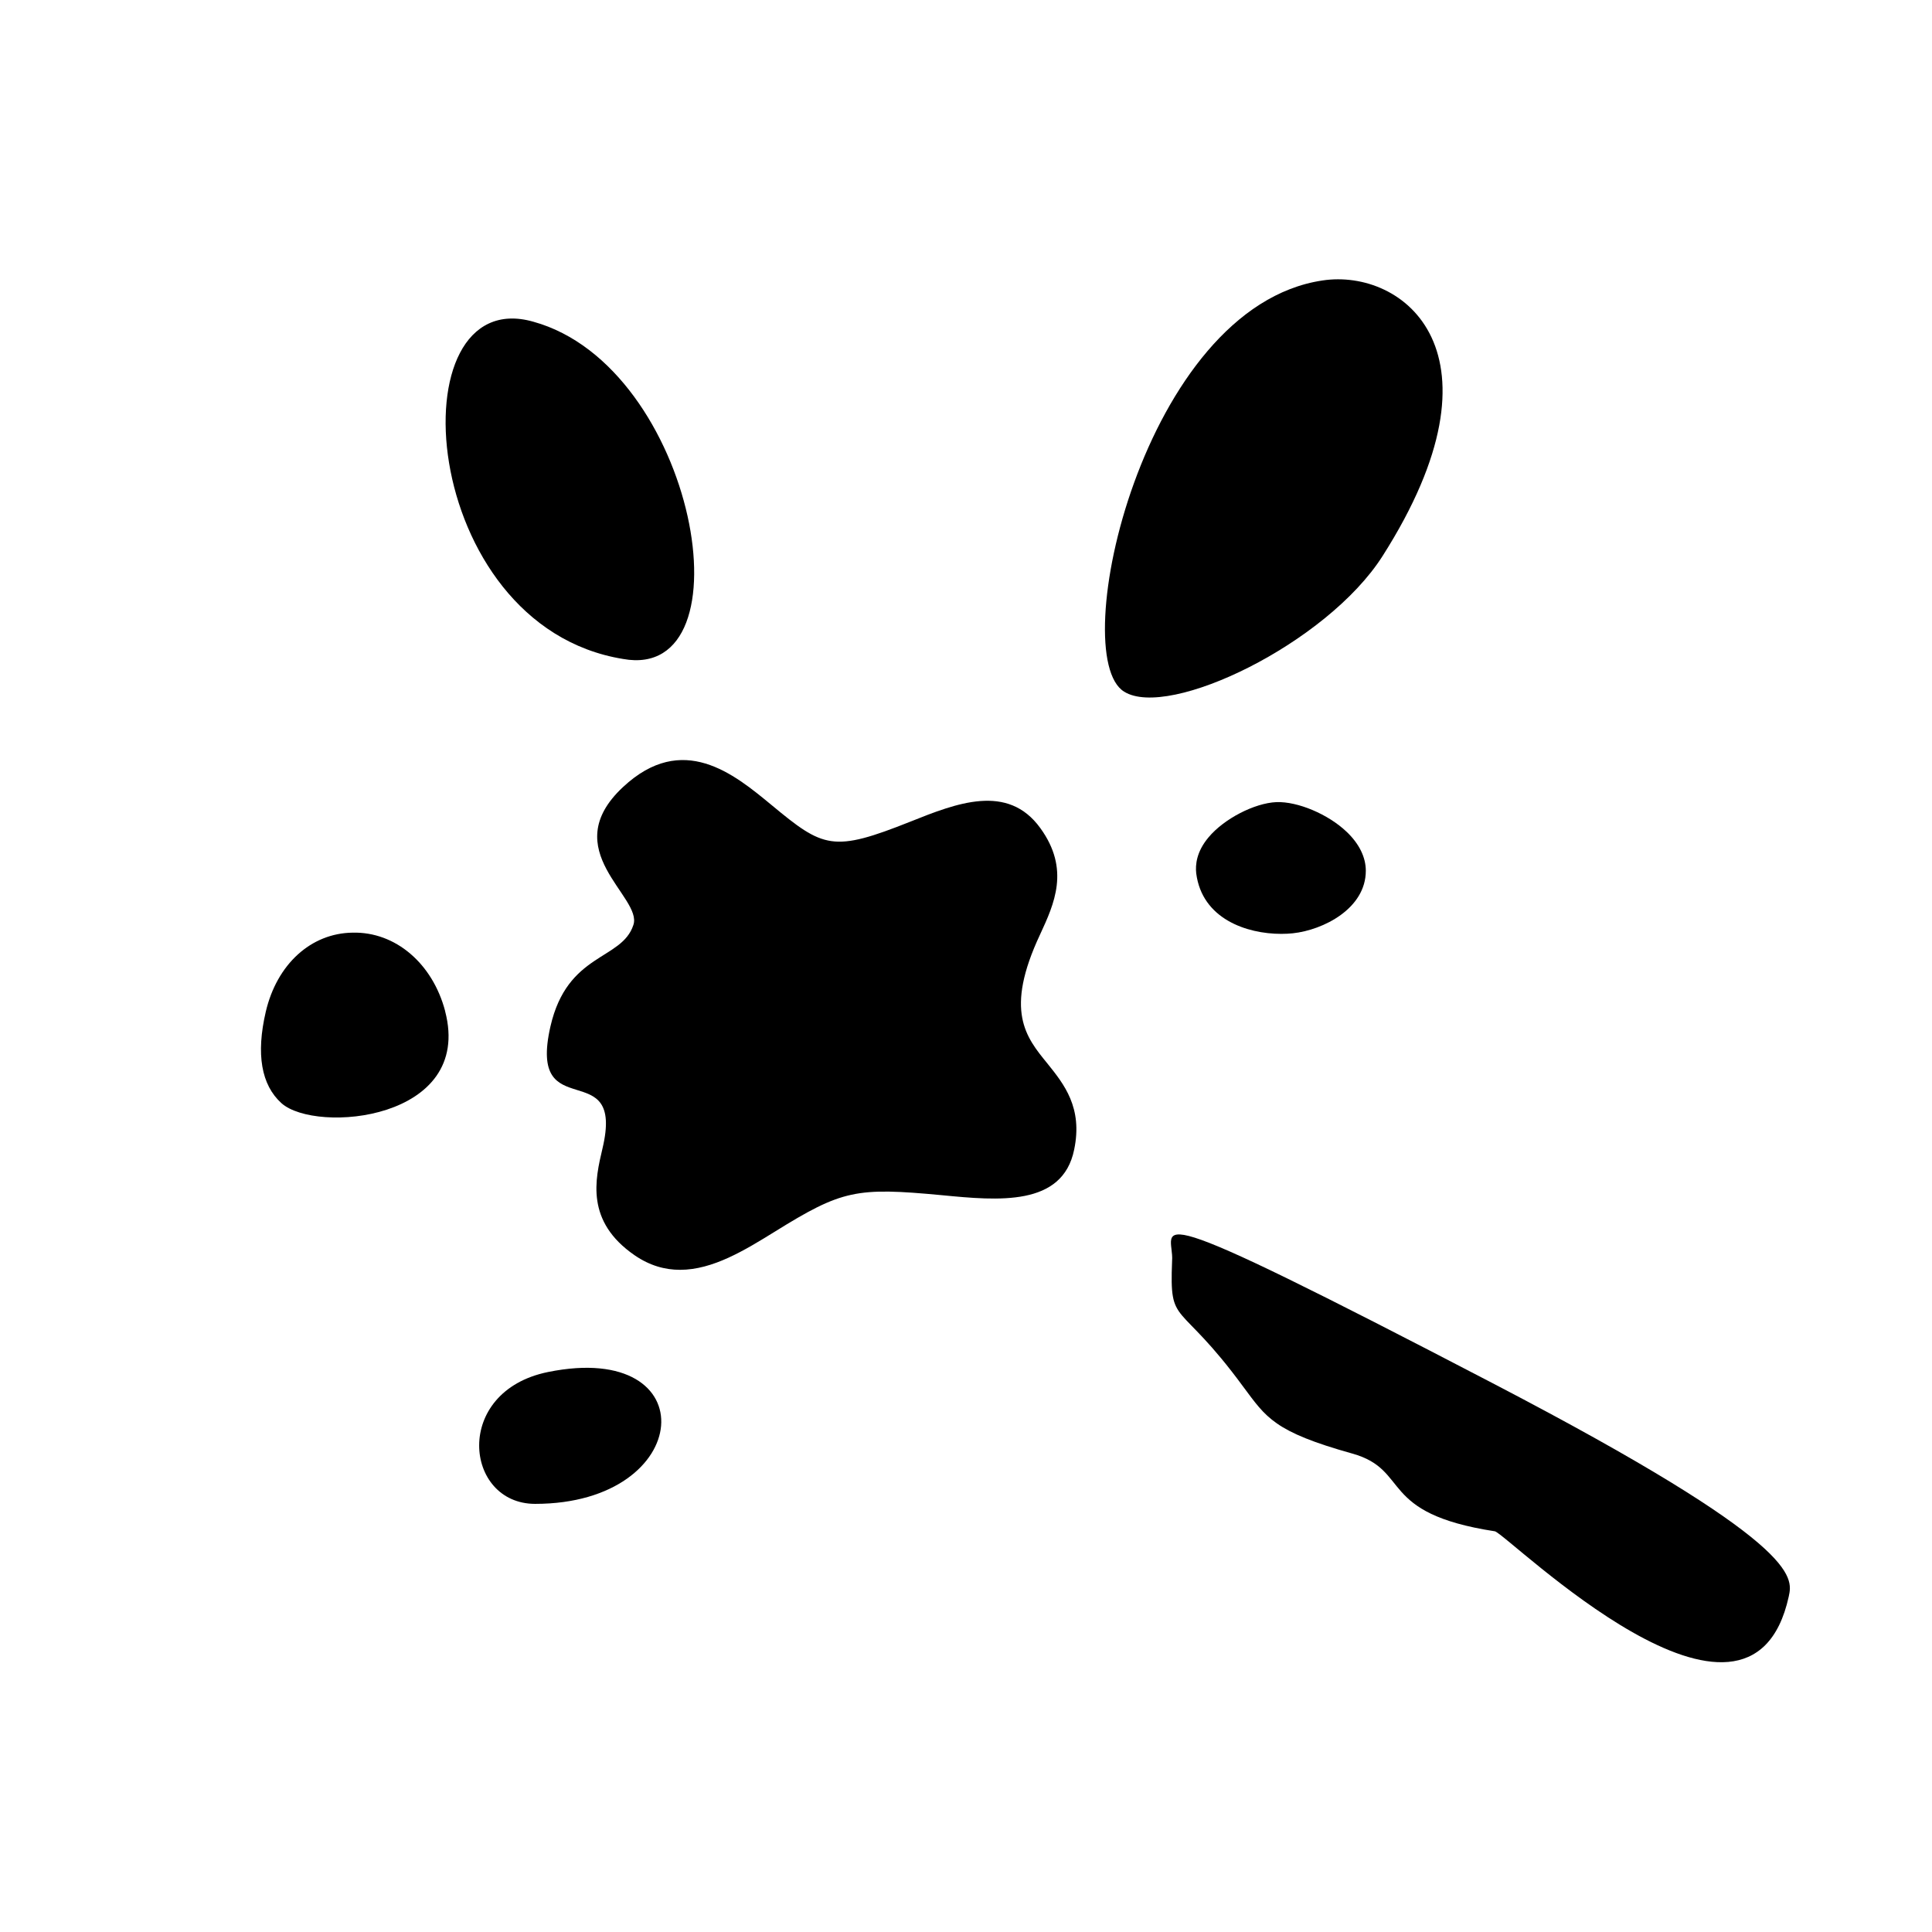
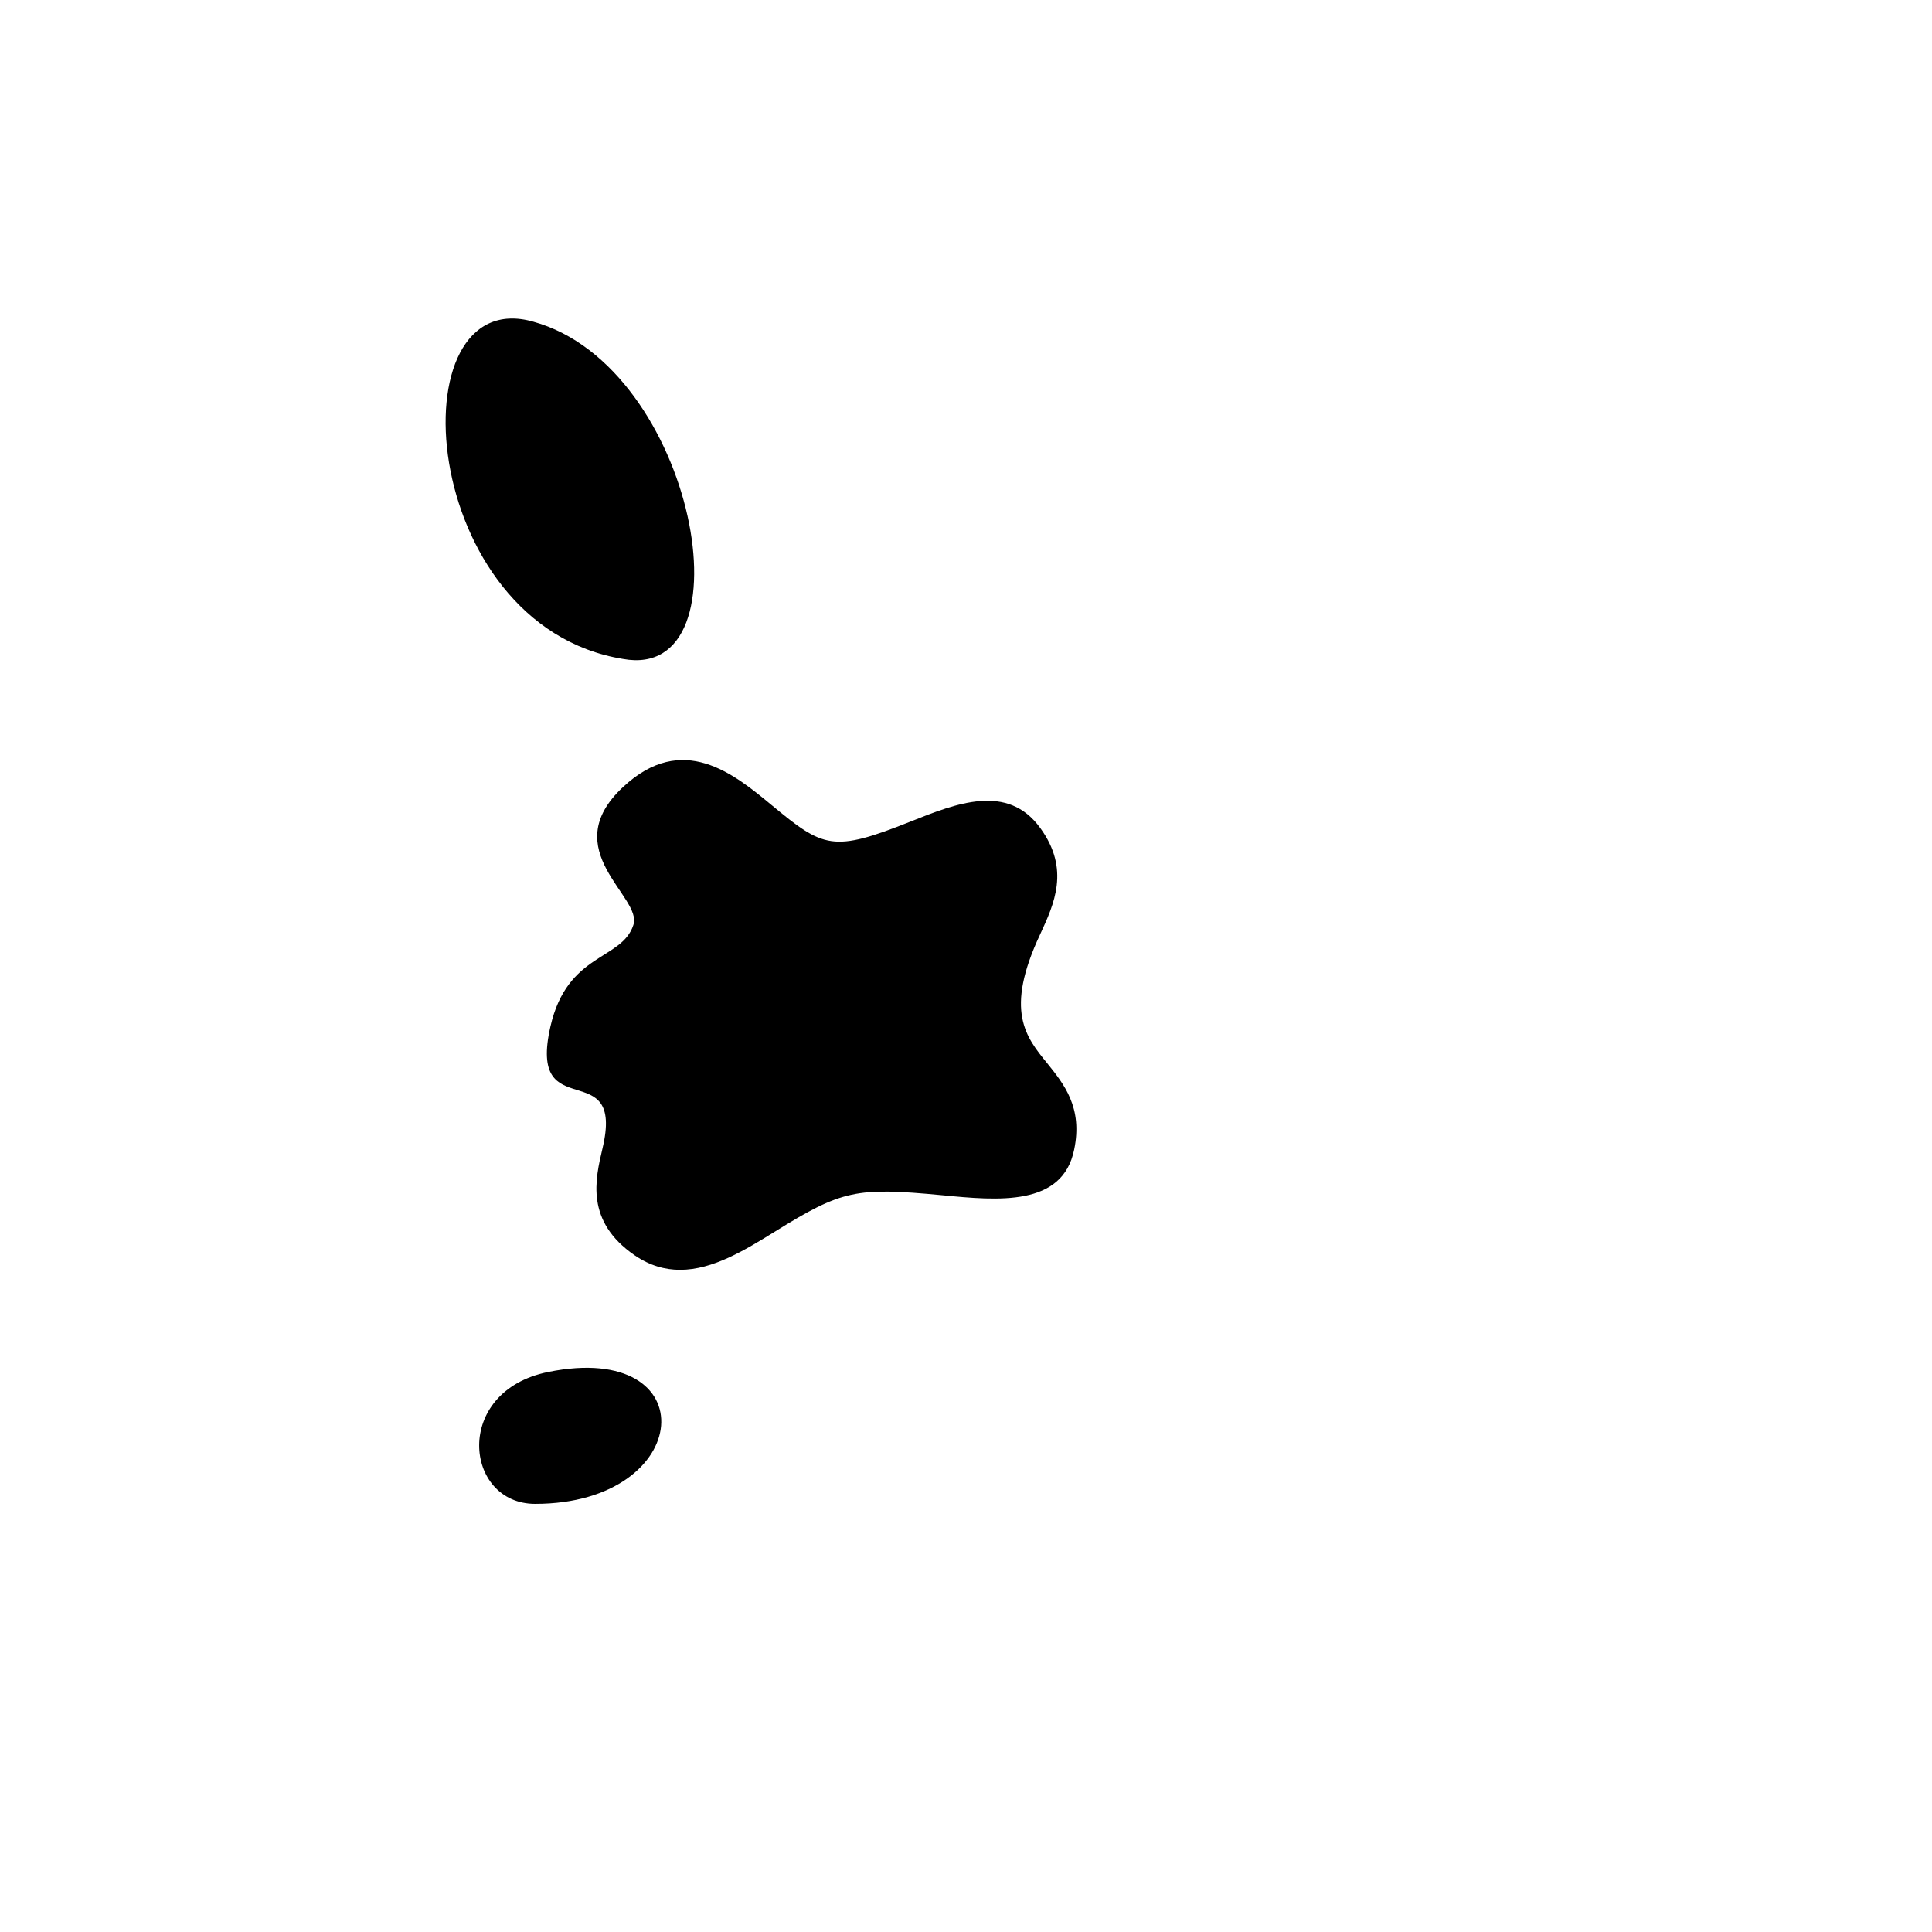
<svg xmlns="http://www.w3.org/2000/svg" fill="#000000" width="800px" height="800px" version="1.1" viewBox="144 144 512 512">
  <g>
-     <path d="m482.27 356.57c-5.844 0.25-13.906 4.434-17.984 9.32-3.223 3.828-3.527 7.305-3.273 9.574 1.562 12.043 13.352 16.02 22.52 16.02 1.059 0 2.117-0.051 3.074-0.152 8.062-0.855 19.348-6.551 19.348-16.574 0-3.578-1.762-7.152-5.039-10.277-4.941-4.738-13.051-8.113-18.645-7.91z" />
-     <path d="m540.27 510.93c-98.93-51.535-84.918-41.379-85.656-32.734-0.699 17.781 1.516 9.652 18.852 33.297 6.117 8.188 8.105 11.906 28.914 17.719 15.586 4.383 6.504 15.793 37.797 20.602 3.68 1.137 67.5 64.375 77.859 17.289 1.137-5.242 3.07-14.027-77.766-56.172z" />
-     <path d="m510.38 291.38c34.344-53.93 5.594-76.316-15.922-73.051-47.52 7.082-68.035 99.469-52.547 108.97 11.832 7.391 53.703-12.734 68.469-35.922z" />
    <path d="m419.64 391.63c3.738-8.086 7.996-17.25 0.047-28.188-8.652-11.965-22.297-6.543-34.359-1.727-20.637 8.227-23.059 7.07-36.883-4.394-9.957-8.227-23.562-19.445-39.316-4.766-17.984 16.738 5.332 29.16 2.711 36.605-3.094 9.402-17.488 7.234-21.973 26.883-6.133 26.953 19.852 6.953 13.789 32.352-1.914 8.137-4.578 19.262 8.555 28.285 4.019 2.754 8.039 3.836 12.016 3.836 8.695 0 17.207-5.234 25.008-10.051 17.949-11.156 21.676-11.859 44.41-9.723 14.957 1.449 31.93 3.039 35.016-12.062 2.336-11.176-2.711-17.391-7.106-22.863-5.688-6.969-11.43-13.93-1.914-34.188z" />
    <path d="m289.27 507.59c-25.387 5.144-22.223 34.949-3.457 34.949 42.355 0 45.512-43.477 3.457-34.949z" />
    <path d="m309.11 318.63c34.129 6.211 19.375-77.465-23.781-89.375-36.723-10.496-30.734 80.52 23.781 89.375z" />
-     <path d="m261.97 411.96c-3.316-12.605-13.16-21.074-24.527-20.797-11.043 0.137-20.062 8.375-23.004 20.934-2.625 11.273-1.195 19.418 4.141 24.25 9.105 8.168 50.93 4.535 43.387-24.34z" />
  </g>
</svg>